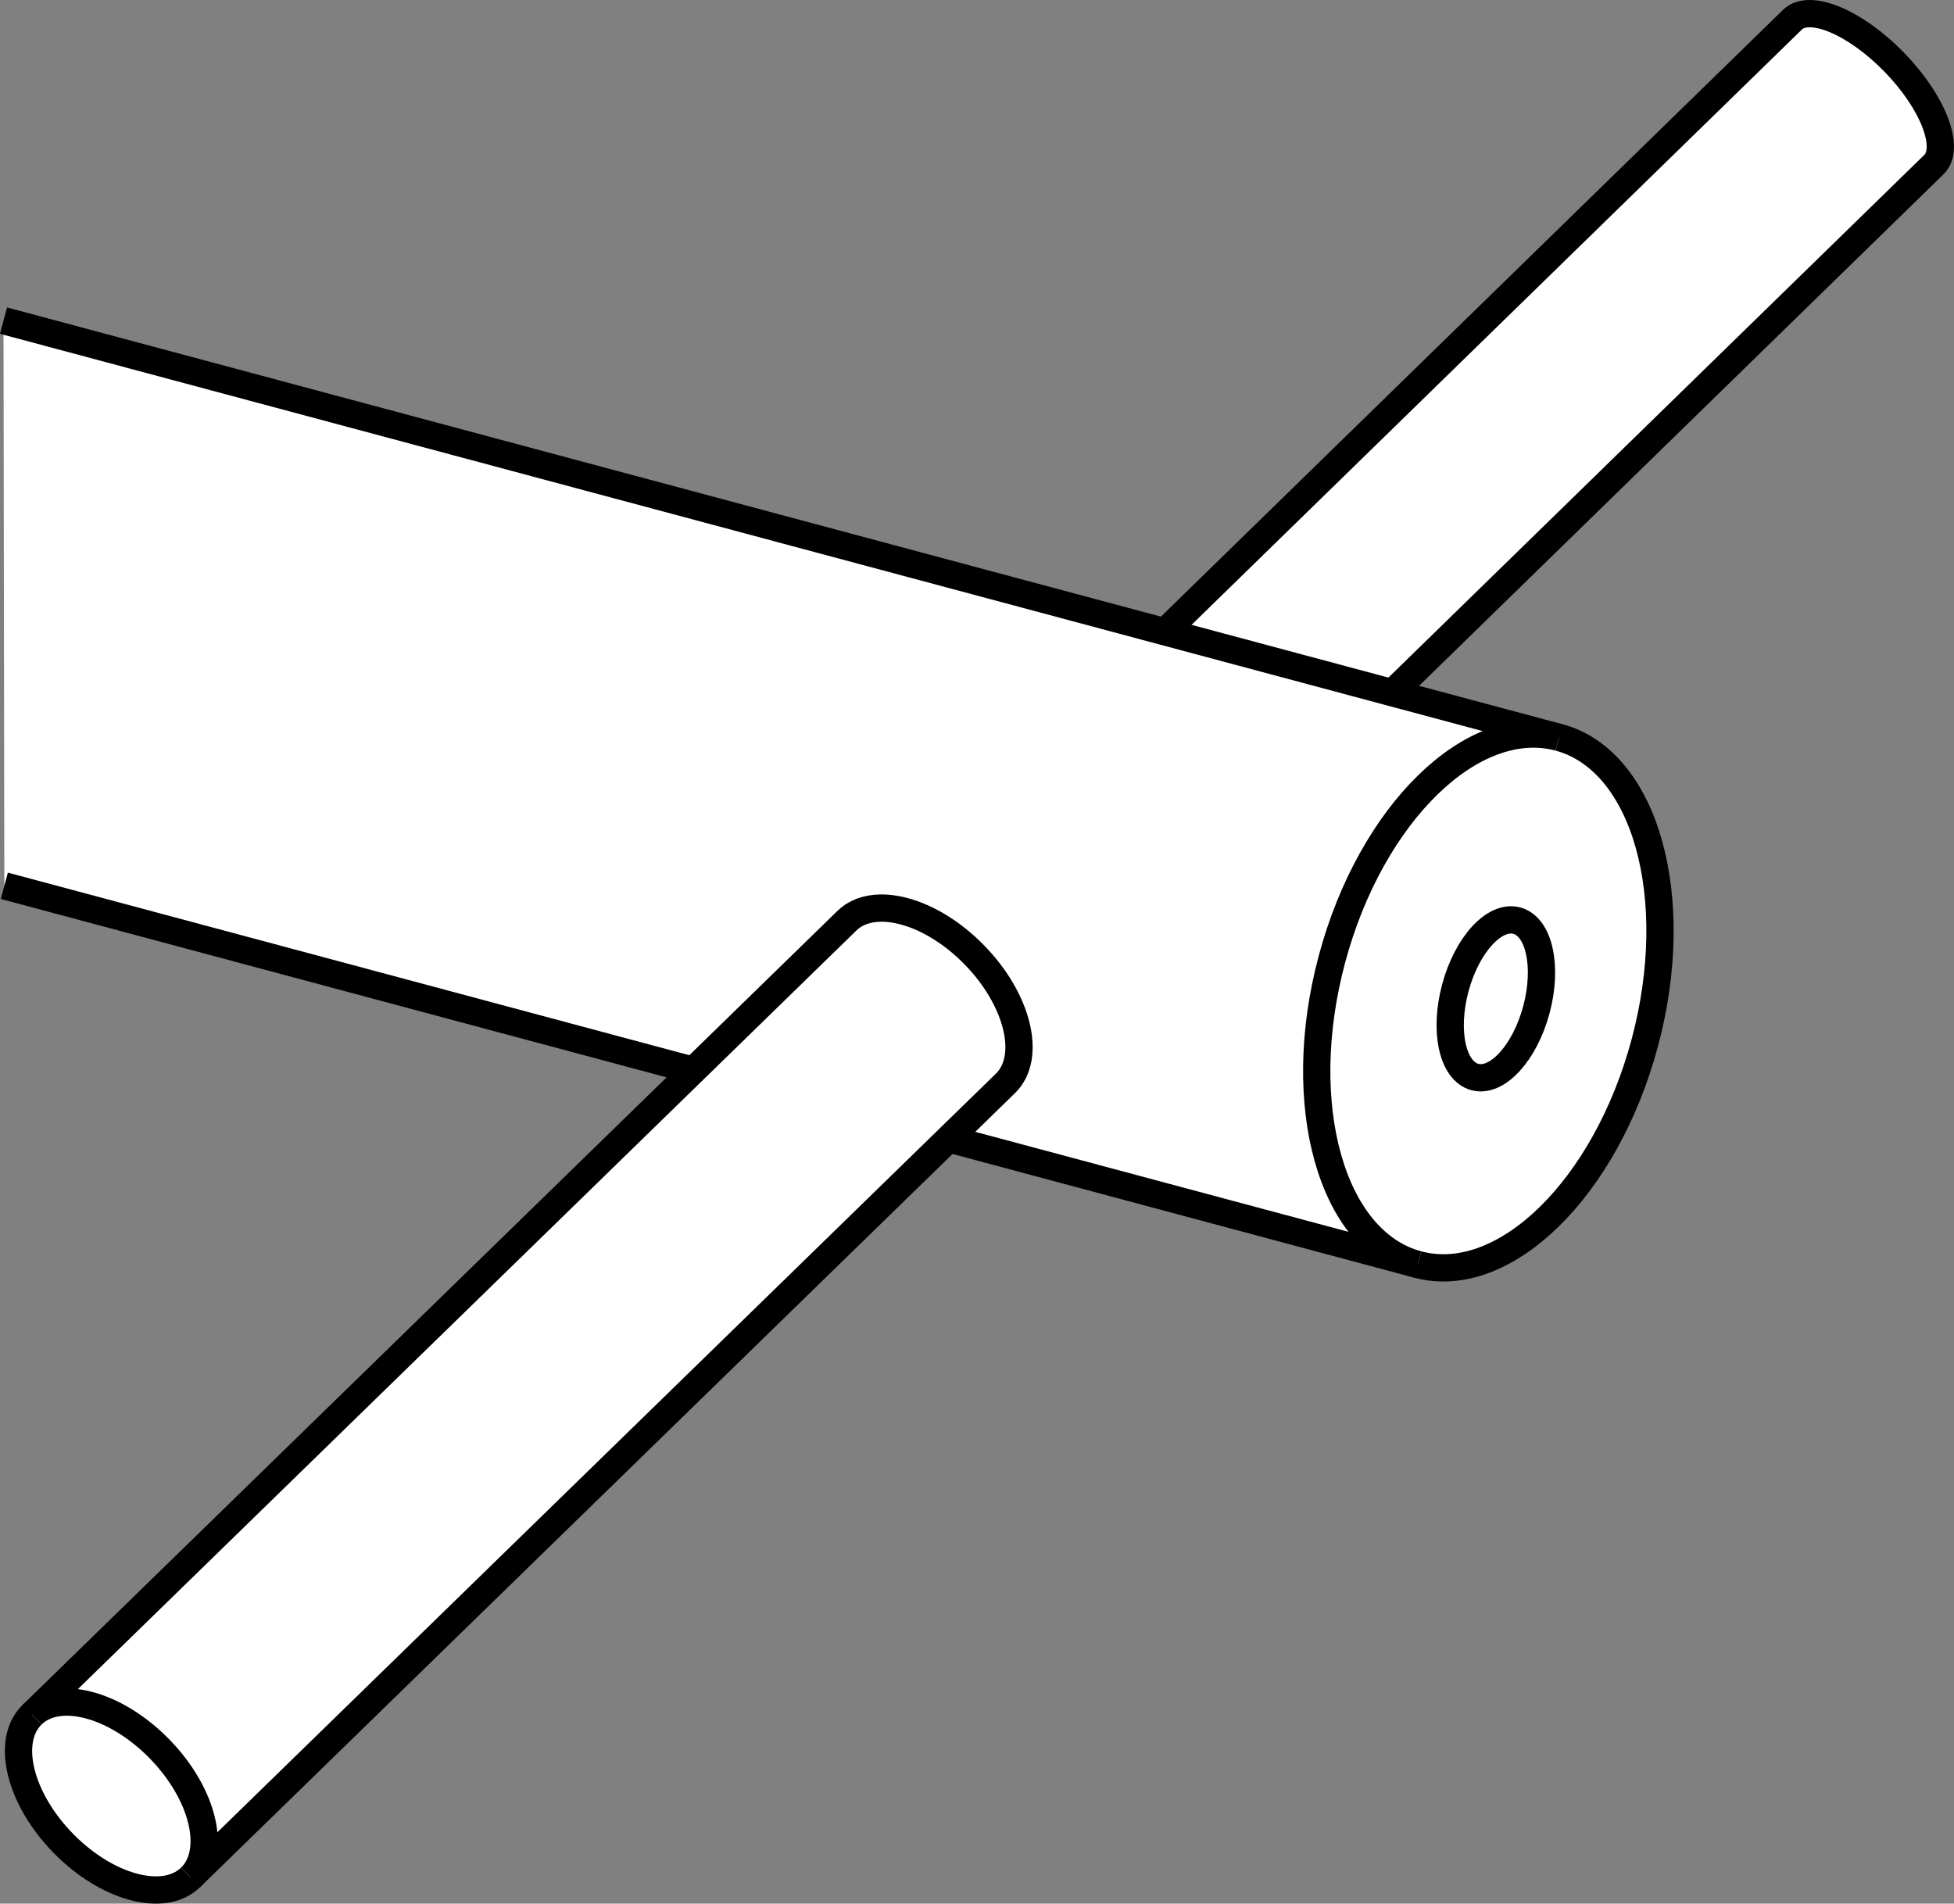
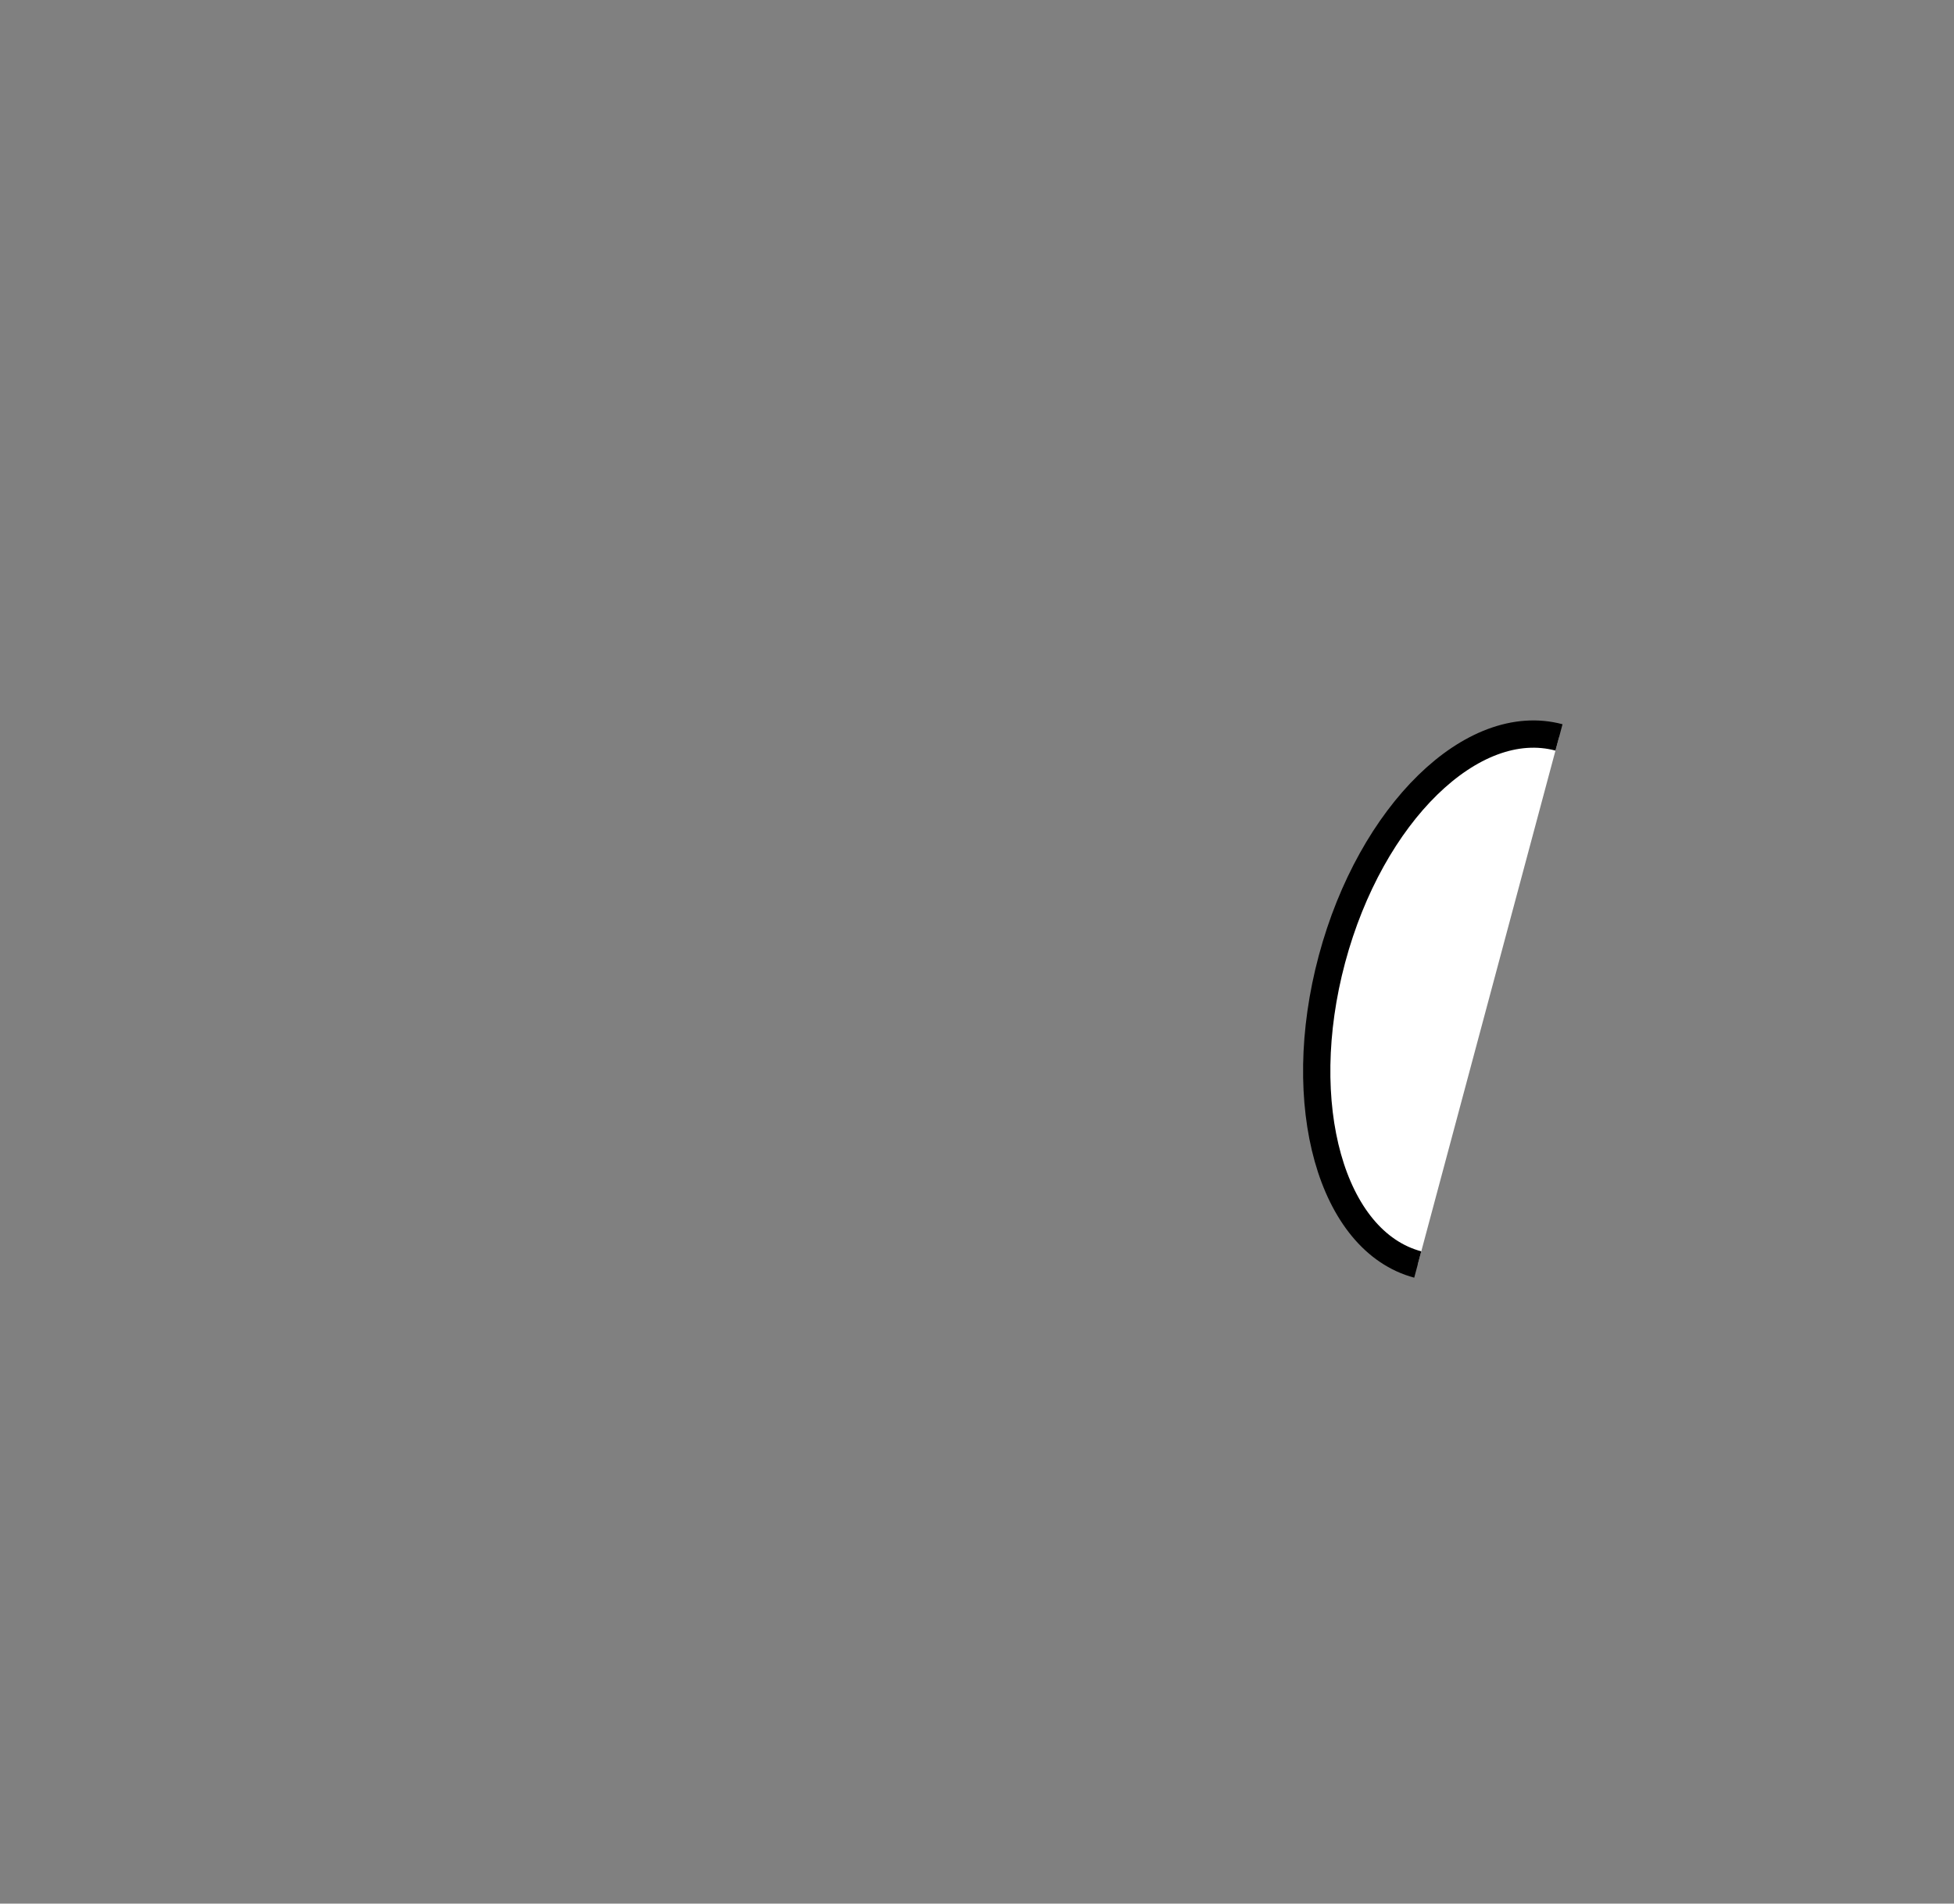
<svg xmlns="http://www.w3.org/2000/svg" version="1.1" id="image_1_" x="0px" y="0px" width="57.313px" height="55.835px" viewBox="0 0 57.313 55.835" enable-background="new 0 0 57.313 55.835" xml:space="preserve">
  <rect x="0" y="0" width="57.313" height="55.835" fill="#808080" stroke="none" />
-   <path fill="#FFFFFF" stroke="#000000" stroke-width="0.8" stroke-miterlimit="10" d="M52.575,0.577  c0.501-0.488,1.835,0.068,2.98,1.242c1.145,1.174,1.668,2.522,1.167,3.01L35.002,26.014  c-0.501,0.488-1.835-0.068-2.98-1.242c-1.145-1.174-1.668-2.522-1.167-3.01L52.575,0.577z" />
-   <path fill="#FFFFFF" stroke="#000000" stroke-width="0.8" stroke-miterlimit="10" d="M0.103,9.404L45.727,21.629  c2.533,0.679,3.66,4.69,2.516,8.959c-1.144,4.269-4.125,7.18-6.659,6.501L0.127,25.981" />
  <path fill="#FFFFFF" stroke="#000000" stroke-width="0.8" stroke-miterlimit="10" d="M45.727,21.629  c-2.533-0.679-5.515,2.232-6.659,6.501s-0.018,8.281,2.516,8.959" />
-   <ellipse transform="matrix(0.259 -0.966 0.966 0.259 4.216 64.082)" fill="#FFFFFF" stroke="#000000" stroke-width="0.8" stroke-miterlimit="10" cx="43.864" cy="29.294" rx="2.374" ry="1.231" />
-   <path fill="#FFFFFF" stroke="#000000" stroke-width="0.8" stroke-miterlimit="10" d="M24.84,27.006  c0.781-0.762,2.456-0.313,3.741,1.004c1.285,1.317,1.692,3.003,0.911,3.765L5.592,55.064  c-0.781,0.762-2.456,0.312-3.741-1.004S0.159,51.057,0.94,50.295L24.84,27.006z" />
-   <path fill="#FFFFFF" stroke="#000000" stroke-width="0.8" stroke-miterlimit="10" d="M5.592,55.064  c0.781-0.762,0.374-2.448-0.911-3.765c-1.285-1.317-2.959-1.767-3.741-1.004" />
</svg>